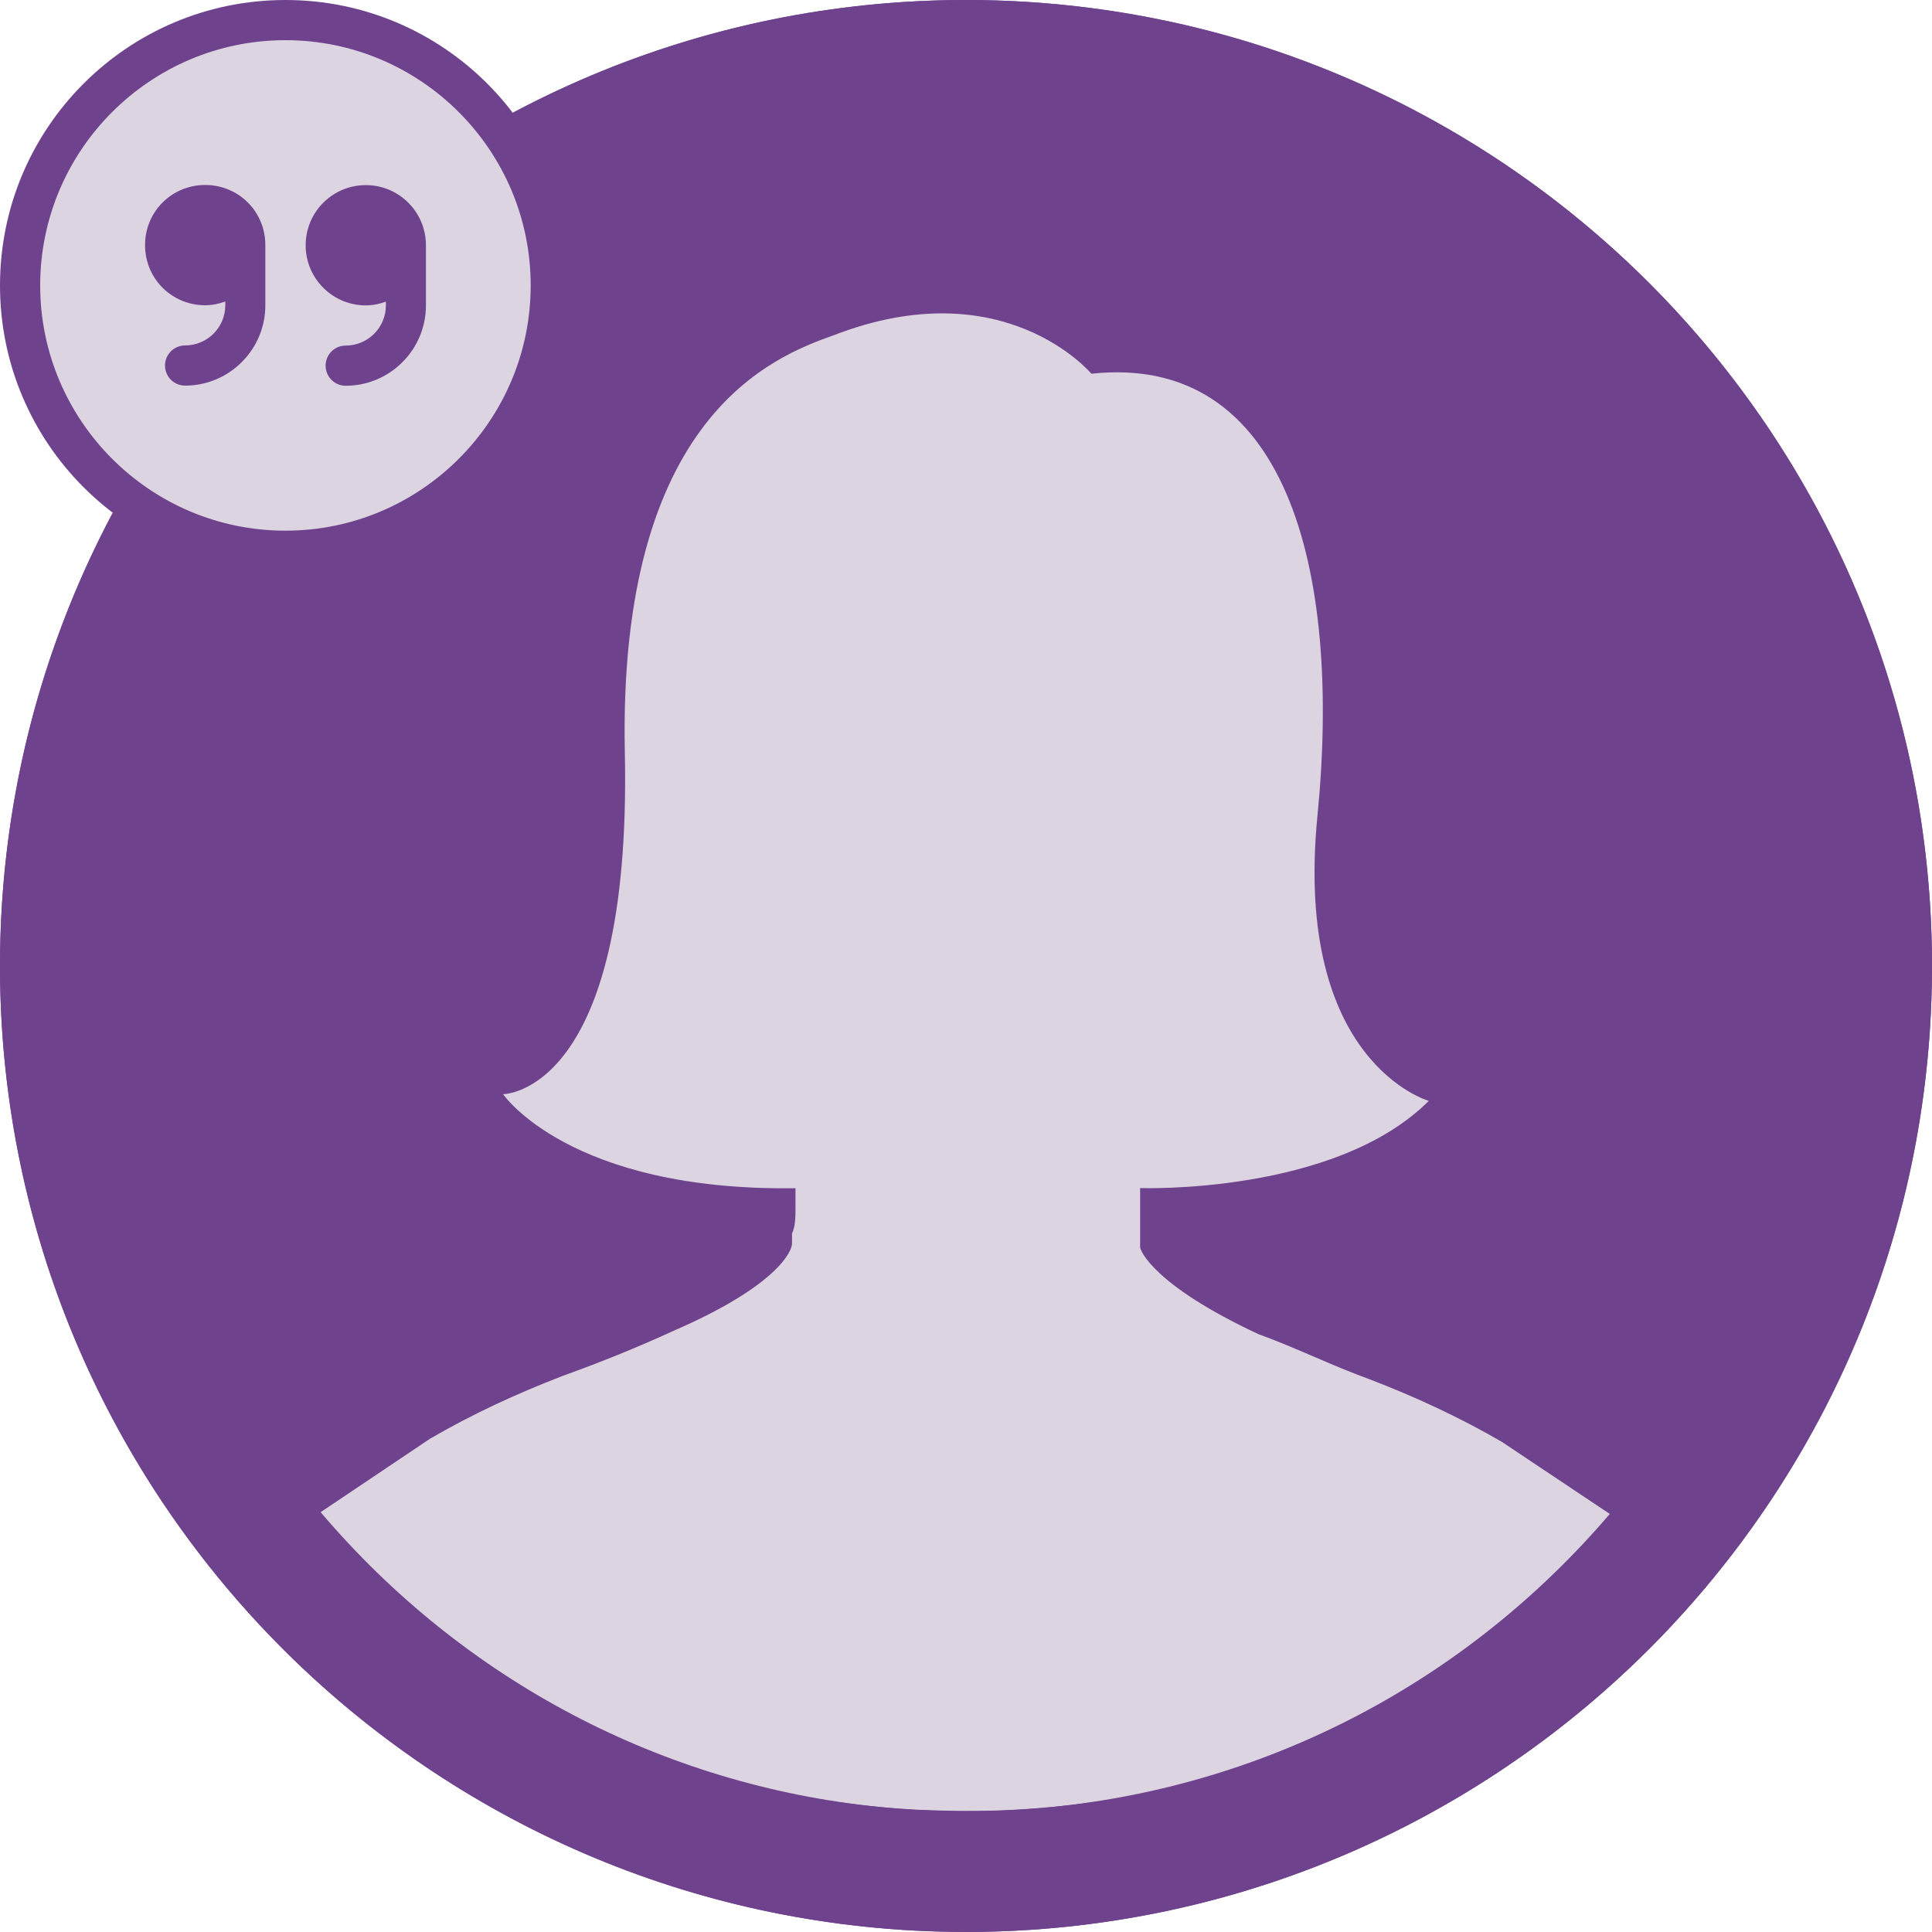
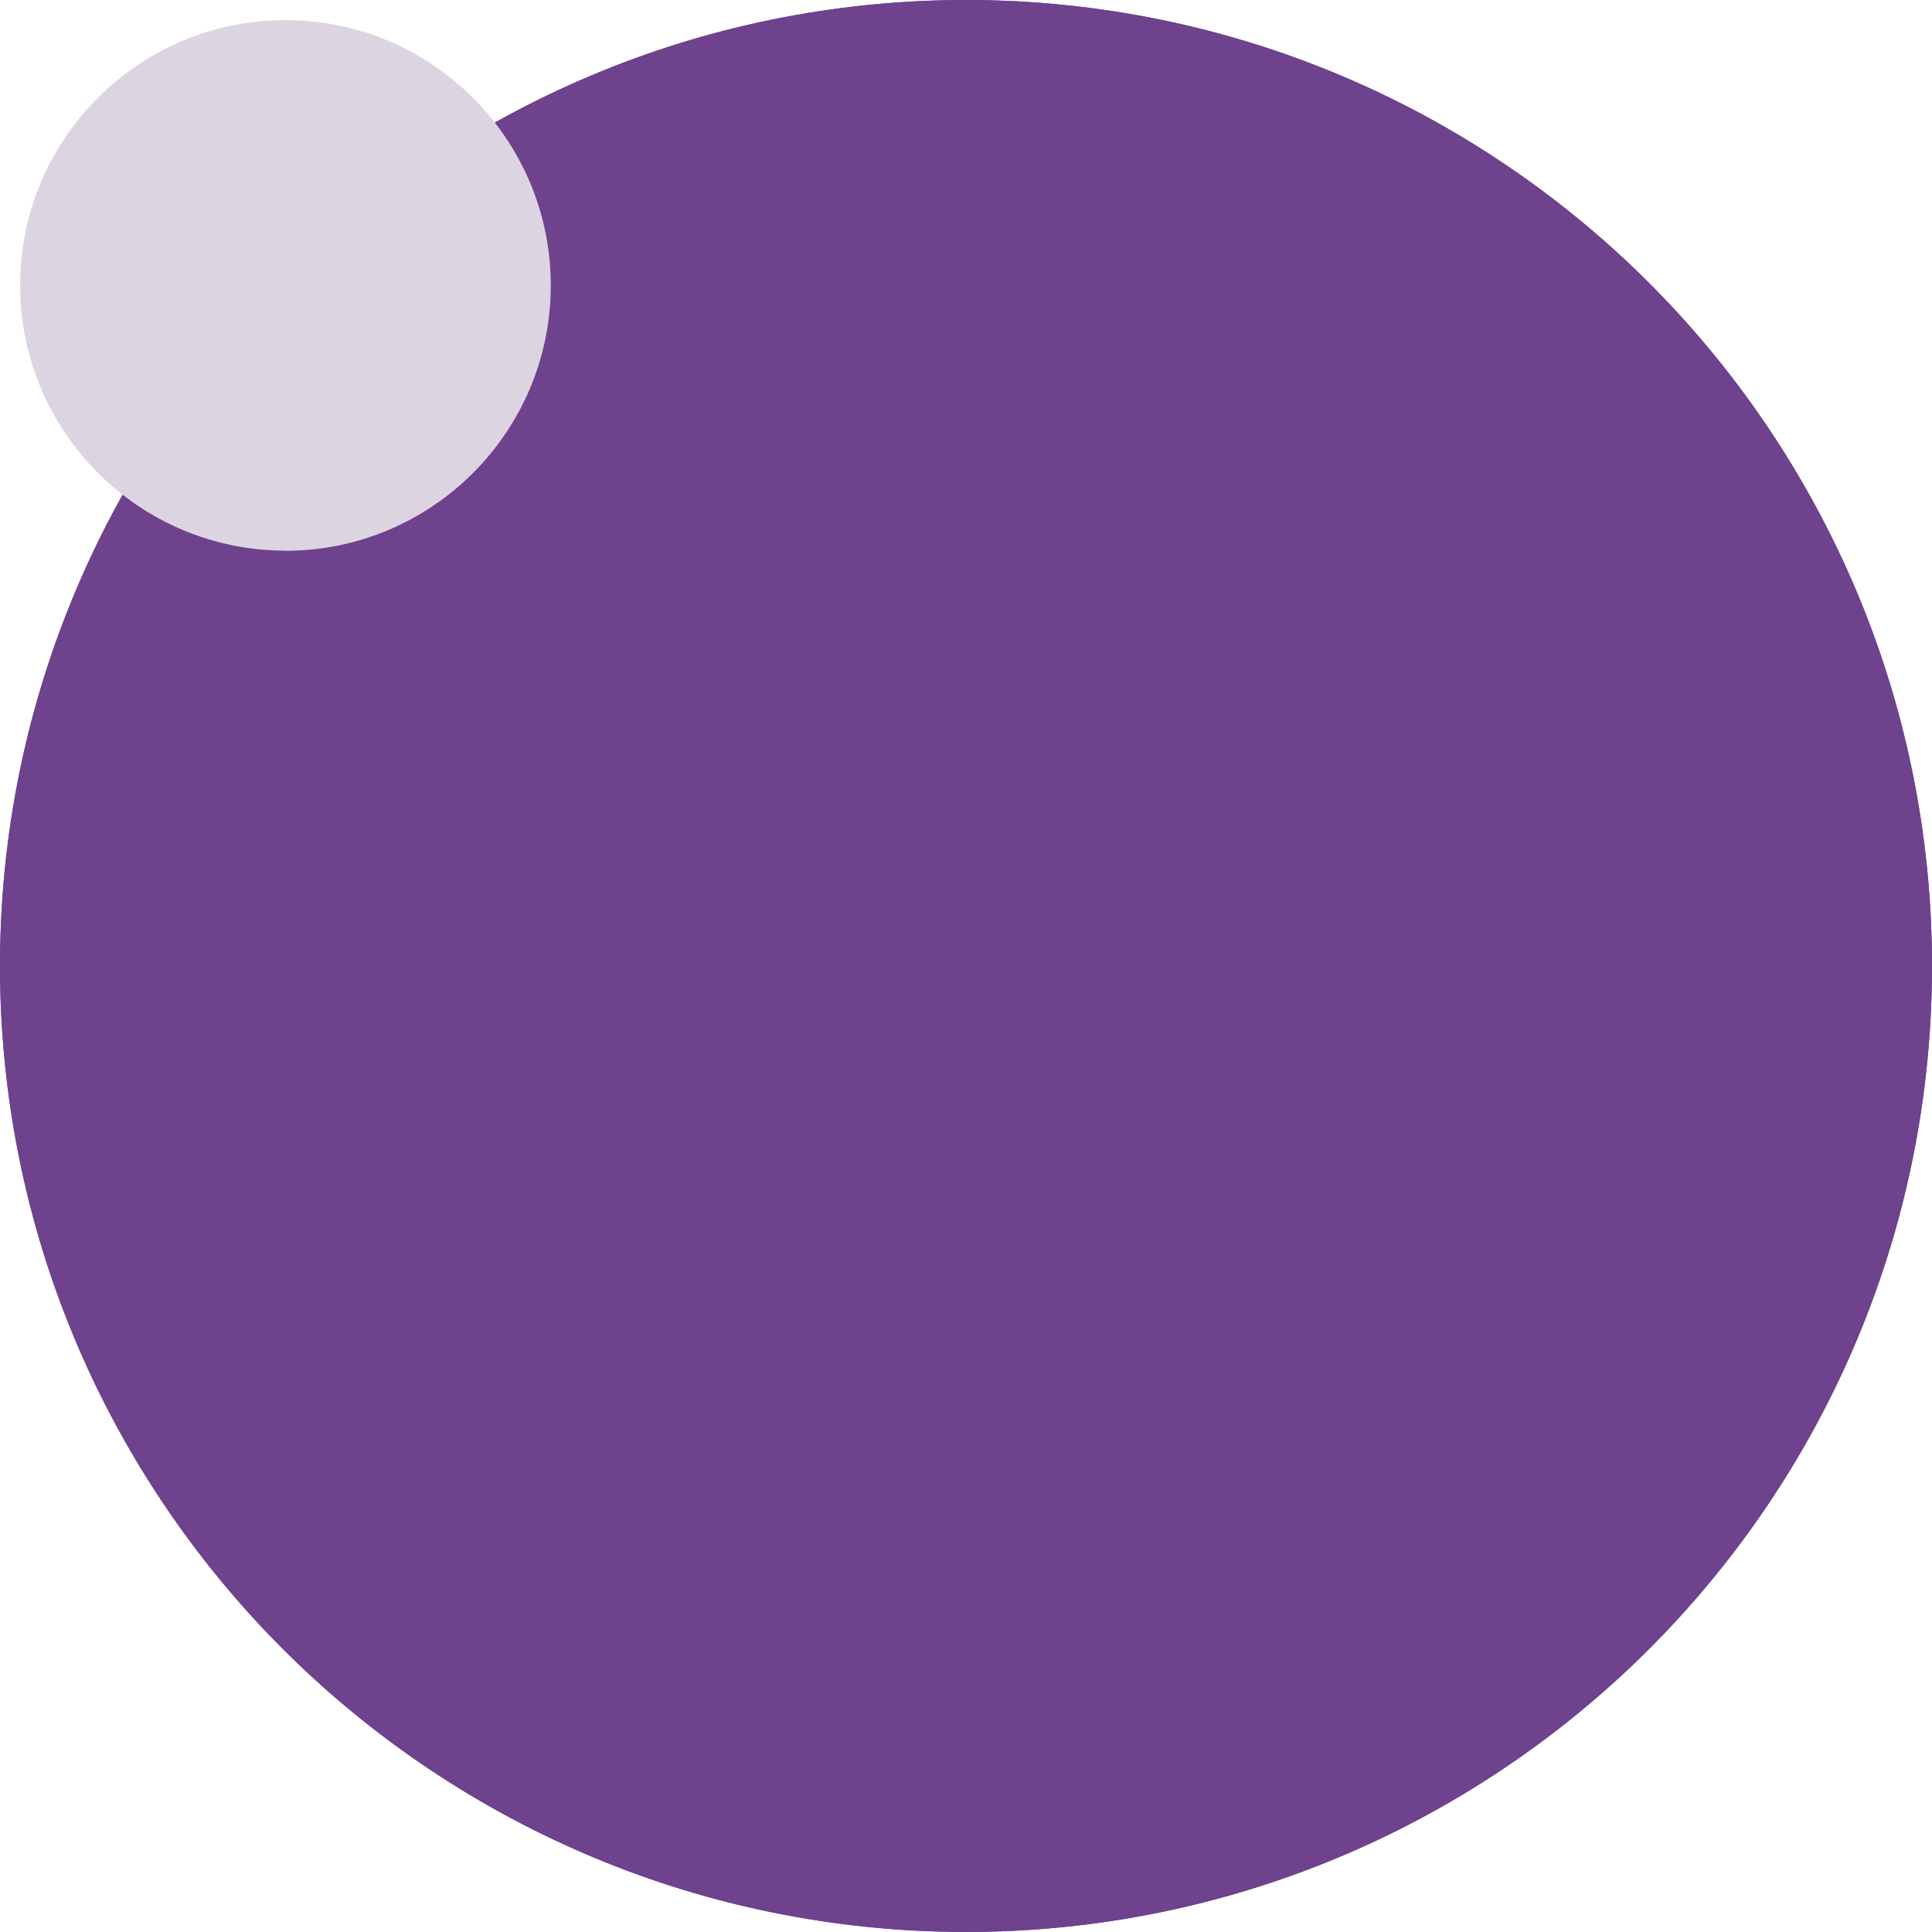
<svg xmlns="http://www.w3.org/2000/svg" id="Layer_2" data-name="Layer 2" viewBox="0 0 144.24 144.24">
  <defs>
    <style>
      .cls-1 {
        fill: #ddd4e1;
      }

      .cls-2 {
        fill: #6e428d;
      }
    </style>
  </defs>
  <g id="Layer_1-2" data-name="Layer 1">
    <g>
      <g>
        <circle class="cls-2" cx="72.12" cy="72.12" r="72.12" />
-         <path class="cls-1" d="M121.44,113.87c-11.57,12.3-27.68,20.28-45.66,21.24-1.21.07-2.43.09-3.66.09s-2.46-.04-3.67-.09c-18.04-.97-34.2-8.99-45.77-21.37l9.43-6.33c3.12-1.82,6.5-3.38,9.88-4.68,2.85-1.03,5.45-2.07,8.31-3.38,7.79-3.38,8.83-5.97,8.83-6.49v-.77c.26-.53.26-1.31.26-1.82v-1.56c-16.89.24-21.83-7.02-21.83-7.02,0,0,9.62,0,9.09-25.48-.53-25.2,11.17-29.61,15.59-31.18,12.73-4.93,19.24,2.87,19.24,2.87,14.54-1.56,18.7,14.54,16.88,33-1.82,18.44,8.31,21.29,8.31,21.29-7.01,7.02-21.55,6.51-21.55,6.51v4.41c0,.26,1.03,2.85,8.82,6.49,2.86,1.04,5.46,2.34,8.32,3.38,3.38,1.29,6.76,2.86,9.87,4.67l9.3,6.21Z" />
      </g>
      <path class="cls-2" d="M72.12,9c34.8,0,63.12,28.32,63.12,63.12,0,16.13-6.08,31.48-17.12,43.21-11.2,11.91-26.32,18.94-42.59,19.81-1.07.06-2.19.09-3.41.09-1.03,0-2.17-.03-3.46-.09-16.32-.88-31.47-7.96-42.66-19.93-10.97-11.73-17-27.03-17-43.09,0-34.8,28.32-63.12,63.12-63.12M72.12,0C32.29,0,0,32.29,0,72.12c0,19.04,7.38,36.35,19.43,49.24,12.33,13.19,29.56,21.74,48.78,22.77,1.29.06,2.6.1,3.91.1s2.61-.03,3.9-.1c19.16-1.02,36.33-9.52,48.66-22.63,12.13-12.9,19.56-30.27,19.56-49.38C144.24,32.29,111.95,0,72.12,0h0Z" />
      <g>
        <path class="cls-1" d="M21.31,41.11c-10.92,0-19.81-8.88-19.81-19.81S10.39,1.5,21.31,1.5s19.81,8.88,19.81,19.81-8.88,19.81-19.81,19.81Z" />
-         <path class="cls-2" d="M21.31,3c10.09,0,18.31,8.21,18.31,18.31s-8.21,18.31-18.31,18.31S3,31.4,3,21.31,11.21,3,21.31,3M21.31,0C9.54,0,0,9.54,0,21.31s9.54,21.31,21.31,21.31,21.31-9.54,21.31-21.31S33.08,0,21.31,0h0Z" />
      </g>
-       <path class="cls-2" d="M19.81,18.31v4.49c0,3.3-2.69,5.99-5.99,5.99-.83,0-1.5-.67-1.5-1.5s.67-1.5,1.5-1.5c1.65,0,3-1.34,3-3v-.28c-.47.17-.97.28-1.5.28-2.48,0-4.49-1.97-4.49-4.49s2.01-4.49,4.49-4.49,4.49,1.97,4.49,4.49ZM31.8,22.81c0,3.3-2.69,5.99-5.99,5.99-.83,0-1.5-.67-1.5-1.5s.67-1.5,1.5-1.5c1.65,0,3-1.34,3-3v-.28c-.47.17-.97.28-1.5.28-2.48,0-4.49-2.01-4.49-4.49s2.01-4.49,4.49-4.49,4.49,2.01,4.49,4.49v4.49Z" />
    </g>
  </g>
</svg>